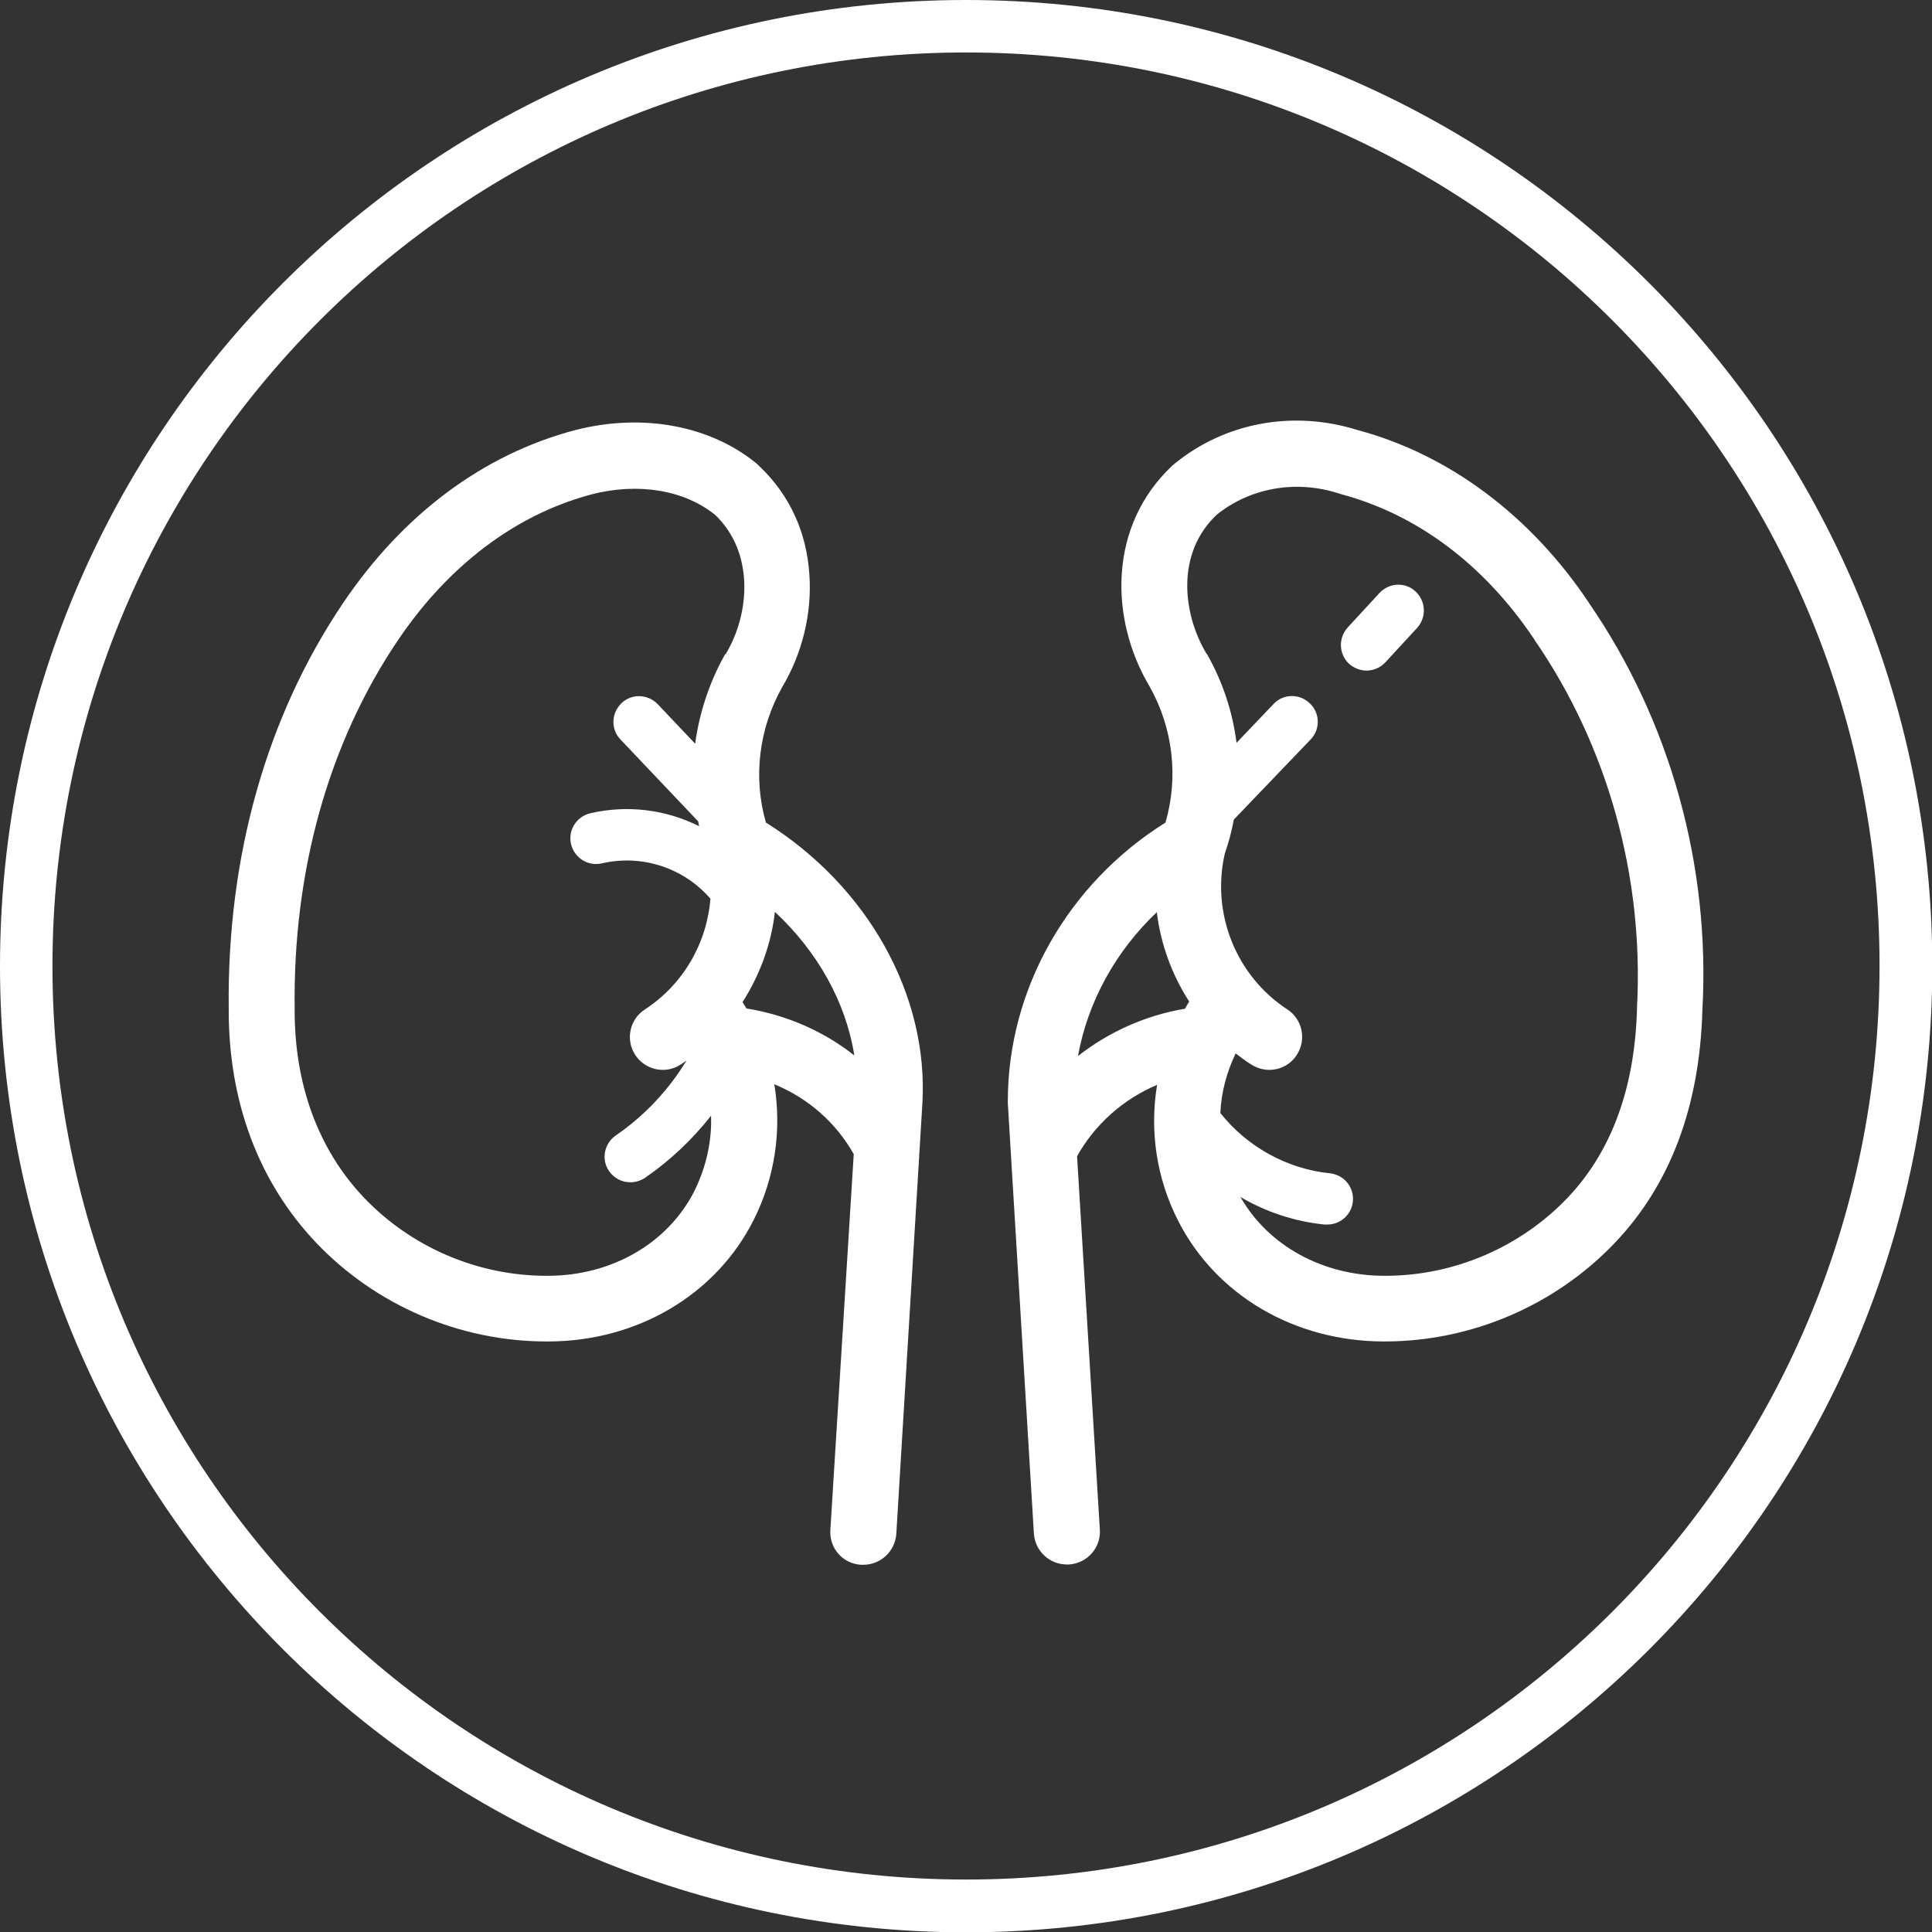
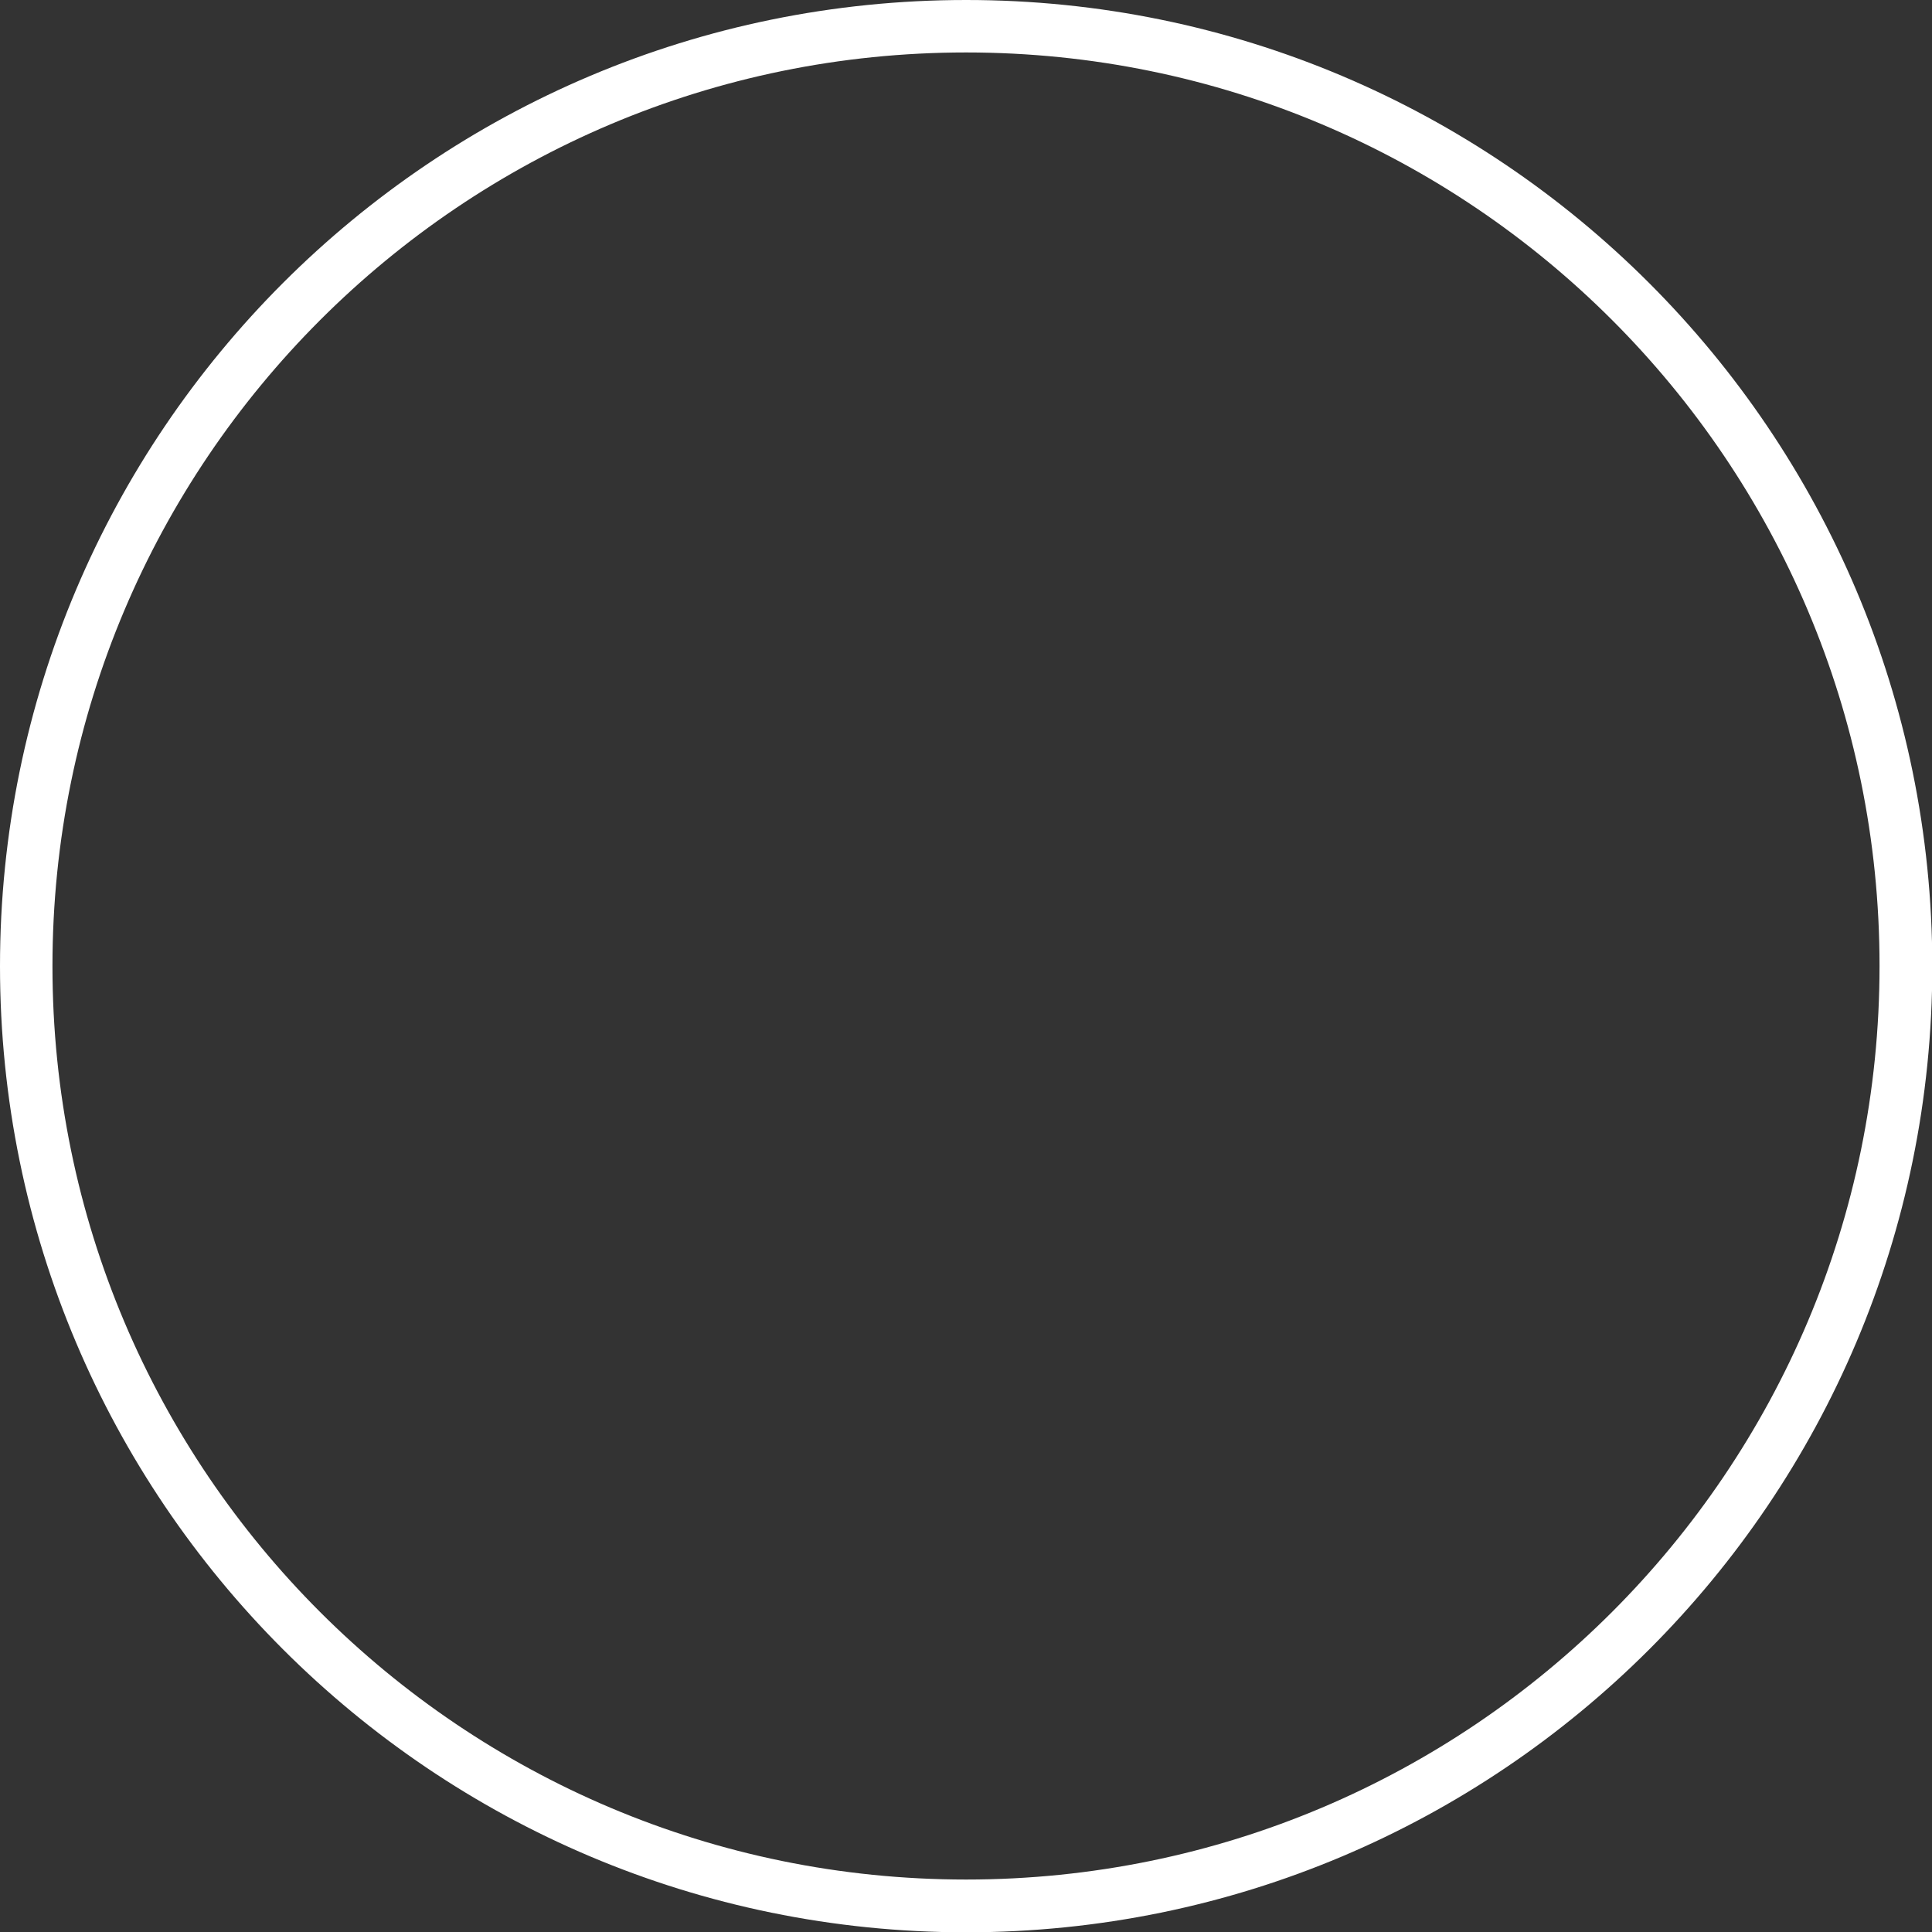
<svg xmlns="http://www.w3.org/2000/svg" id="Camada_1" x="0px" y="0px" viewBox="0 0 64.45 64.45" style="enable-background:new 0 0 64.45 64.45;" xml:space="preserve">
  <rect x="0" y="0" width="64.45" height="64.45" fill="#333333" stroke="none" />
  <style type="text/css">	.st0{fill-rule:evenodd;clip-rule:evenodd;fill:#FFFFFF;}	.st1{fill:#FFFFFF;}</style>
-   <path class="st0" d="M32.23,0C14.43,0,0,14.43,0,32.23s14.43,32.23,32.23,32.23s32.23-14.43,32.23-32.23 C64.45,14.43,50.02,0,32.23,0z M32.23,62.7C15.4,62.7,1.75,49.06,1.75,32.23S15.4,1.75,32.23,1.75S62.7,15.39,62.7,32.22 C62.7,49.06,49.06,62.7,32.23,62.7z" />
+   <path class="st0" d="M32.23,0C14.43,0,0,14.43,0,32.23s14.43,32.23,32.23,32.23s32.23-14.43,32.23-32.23 C64.45,14.43,50.02,0,32.23,0z M32.23,62.7C15.4,62.7,1.75,49.06,1.75,32.23S15.4,1.75,32.23,1.75S62.7,15.39,62.7,32.22 C62.7,49.06,49.06,62.7,32.23,62.7" />
  <g>
    <g>
-       <path class="st1" d="M25.55,27.44c-0.43-1.5-0.24-3.13,0.55-4.53l0,0c0.67-1.13,0.99-2.46,0.9-3.74   c-0.09-1.43-0.67-2.67-1.66-3.61c0,0,0,0-0.01-0.01s-0.02-0.02-0.03-0.03c-0.01-0.01-0.02-0.01-0.02-0.02   c-0.01-0.01-0.02-0.01-0.02-0.02c-1.56-1.29-3.83-1.71-6.08-1.13l0,0l0,0c-3.06,0.81-5.73,2.8-7.73,5.76l0,0l0,0   c-2.56,3.79-3.88,8.47-3.82,13.54l0,0c0,0.01,0,0.01,0,0.02l0,0c-0.01,3.08,1,5.77,2.92,7.79c1.99,2.09,4.79,3.29,7.68,3.29   c0.01,0,0.01,0,0.02,0c0,0,0,0,0.01,0s0.01,0,0.02,0c2.97,0,5.6-1.55,6.86-4.05c0.72-1.43,0.94-3.02,0.69-4.53   c1.12,0.46,2.05,1.27,2.65,2.33L27.7,51.04c-0.04,0.61,0.42,1.13,1.03,1.16c0.02,0,0.05,0,0.07,0c0.58,0,1.06-0.45,1.1-1.03   l0.87-14.36l0,0l0,0C30.98,33.19,28.94,29.56,25.55,27.44z M24.19,21.83c0,0,0,0.01-0.01,0.01c-0.52,0.93-0.85,1.94-0.99,2.97   l-1.25-1.32c-0.33-0.34-0.87-0.36-1.21-0.03s-0.36,0.87-0.03,1.21l2.59,2.73c0.01,0.05,0.02,0.11,0.03,0.16   c-1.1-0.55-2.38-0.72-3.63-0.43c-0.46,0.11-0.75,0.57-0.64,1.03c0.11,0.46,0.57,0.75,1.03,0.64c1.35-0.31,2.74,0.16,3.62,1.18   c-0.12,1.48-0.9,2.85-2.18,3.69C21,34,20.86,34.69,21.19,35.19c0.21,0.32,0.56,0.5,0.92,0.5c0.21,0,0.42-0.06,0.6-0.18   c0.07-0.04,0.13-0.09,0.19-0.13c-0.6,0.99-1.4,1.84-2.36,2.5c-0.39,0.27-0.49,0.81-0.22,1.19c0.17,0.24,0.43,0.37,0.71,0.37   c0.17,0,0.34-0.05,0.49-0.15c0.84-0.58,1.58-1.28,2.2-2.07c0.03,0.85-0.16,1.7-0.55,2.5c-0.88,1.75-2.76,2.84-4.9,2.84   c-0.01,0-0.02,0-0.02,0c-0.01,0-0.01,0-0.02,0c-2.29,0-4.51-0.95-6.09-2.61c-1.52-1.6-2.32-3.77-2.31-6.28v-0.01v-0.01   c-0.06-4.62,1.14-8.88,3.45-12.3l0,0c1.18-1.75,3.27-4.01,6.46-4.86c1.56-0.4,3.09-0.14,4.11,0.68c1.31,1.24,1.18,3.28,0.36,4.65   C24.19,21.82,24.19,21.82,24.19,21.83z M24.9,33.64c-0.04-0.07-0.09-0.14-0.13-0.21c0.58-0.91,0.96-1.94,1.08-3.01   c1.43,1.33,2.37,3.02,2.65,4.79C27.48,34.4,26.24,33.86,24.9,33.64z M53.01,20.12L53.01,20.12   C53.01,20.11,53.01,20.11,53.01,20.12C53,20.11,53,20.1,53,20.1l0,0c-1.94-2.9-4.67-4.94-7.7-5.75c-2.15-0.68-4.44-0.26-6.13,1.13   c-0.01,0.01-0.02,0.02-0.02,0.02c-0.01,0.01-0.02,0.01-0.03,0.02s-0.02,0.02-0.03,0.03c0,0,0,0-0.01,0.01   c-0.99,0.94-1.57,2.18-1.66,3.6c-0.08,1.27,0.25,2.6,0.93,3.74l0,0c0.78,1.39,0.97,3.02,0.53,4.54c-3.26,2.04-5.26,5.56-5.26,9.3   c0,0.01,0,0.02,0,0.03s0,0.02,0,0.03l0.87,14.36c0.04,0.58,0.52,1.03,1.1,1.03c0.02,0,0.05,0,0.07,0   c0.61-0.04,1.07-0.56,1.03-1.16l-0.76-12.46c0.6-1.07,1.55-1.91,2.67-2.38c-0.25,1.51-0.03,3.09,0.69,4.51   c1.26,2.5,3.89,4.05,6.88,4.05l0,0c0.01,0,0.02,0,0.02,0c2.89,0,5.69-1.2,7.68-3.29c1.85-1.94,2.83-4.55,2.92-7.76   C57.06,28.87,55.71,24.04,53.01,20.12z M39.53,33.65c-1.31,0.22-2.54,0.77-3.57,1.58c0.33-1.82,1.26-3.5,2.63-4.8   c0.13,1.06,0.5,2.08,1.08,2.98C39.62,33.5,39.57,33.57,39.53,33.65z M54.61,33.6c0,0.01,0,0.01,0,0.02v0.01   c-0.07,2.66-0.85,4.78-2.31,6.32c-1.58,1.66-3.8,2.61-6.09,2.61c-0.01,0-0.01,0-0.02,0c-2.06,0-3.88-1-4.81-2.63   c0.85,0.5,1.81,0.82,2.81,0.92c0.03,0,0.06,0,0.09,0c0.43,0,0.81-0.33,0.85-0.77c0.05-0.47-0.29-0.89-0.77-0.94   c-1.44-0.15-2.76-0.89-3.65-2.01c0.03-0.69,0.21-1.36,0.51-1.99c0.17,0.13,0.34,0.26,0.52,0.37c0.19,0.12,0.4,0.18,0.6,0.18   c0.36,0,0.71-0.17,0.92-0.5c0.33-0.51,0.19-1.19-0.32-1.52c-1.71-1.12-2.54-3.21-2.08-5.2c0.13-0.37,0.23-0.75,0.3-1.13l2.56-2.67   c0.33-0.34,0.32-0.89-0.03-1.21c-0.34-0.33-0.89-0.32-1.21,0.03l-1.23,1.29c-0.13-1.03-0.46-2.03-0.98-2.95l-0.01-0.01   c0,0,0-0.01-0.01-0.01c-0.8-1.33-1.03-3.35,0.34-4.64c1.12-0.9,2.64-1.17,4.07-0.71c0.01,0,0.02,0,0.03,0.01   c0.01,0,0.02,0.01,0.03,0.01c2.56,0.68,4.8,2.36,6.47,4.86c0,0,0,0.01,0.01,0.01c0,0,0,0,0,0.01   C53.63,24.89,54.84,29.24,54.61,33.6z M46.02,19.78l-1.06,1.15c-0.32,0.35-0.3,0.89,0.04,1.21c0.17,0.15,0.38,0.23,0.58,0.23   c0.23,0,0.46-0.09,0.63-0.27l1.06-1.15c0.32-0.35,0.3-0.89-0.04-1.21C46.89,19.41,46.35,19.43,46.02,19.78z" />
-     </g>
+       </g>
  </g>
</svg>